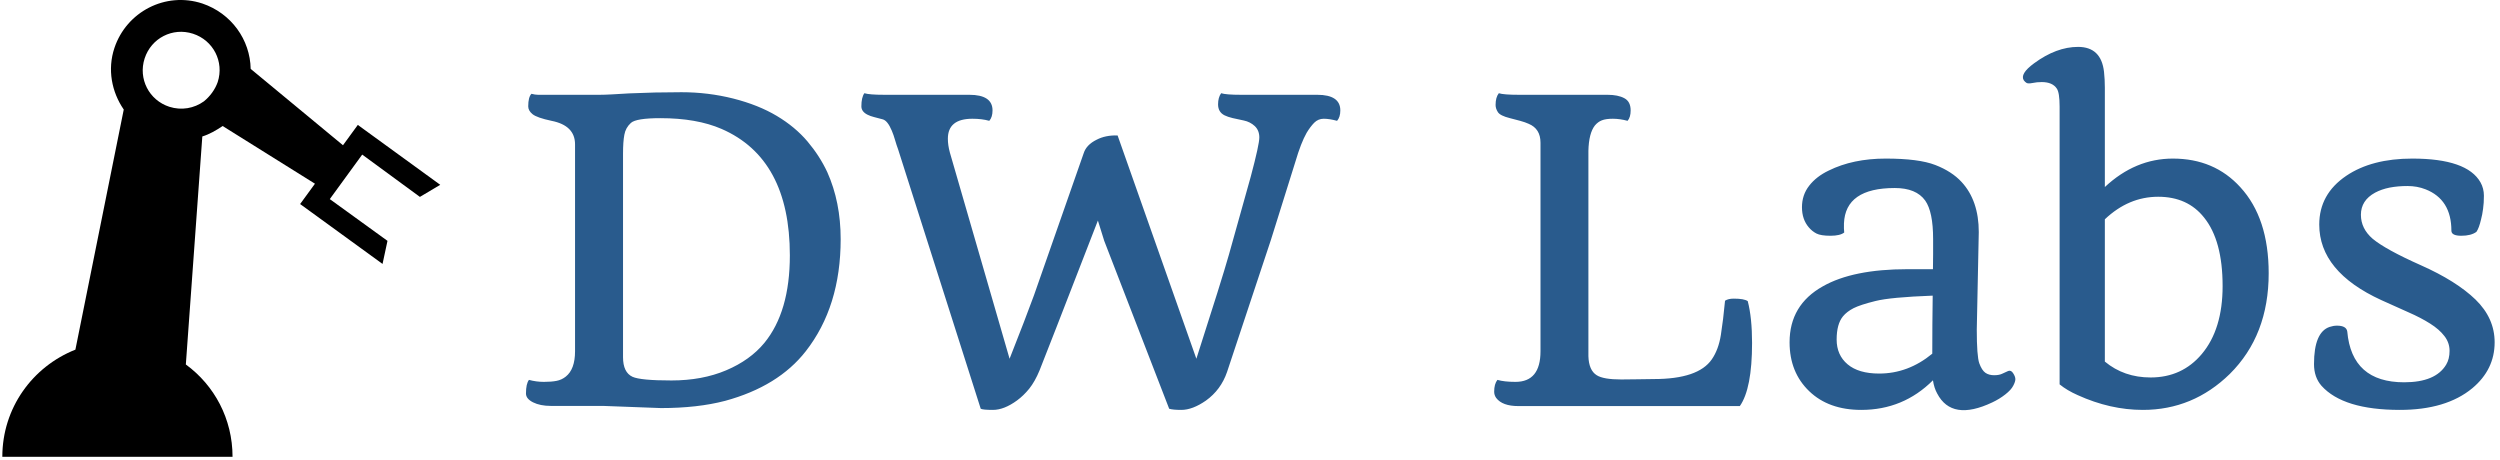
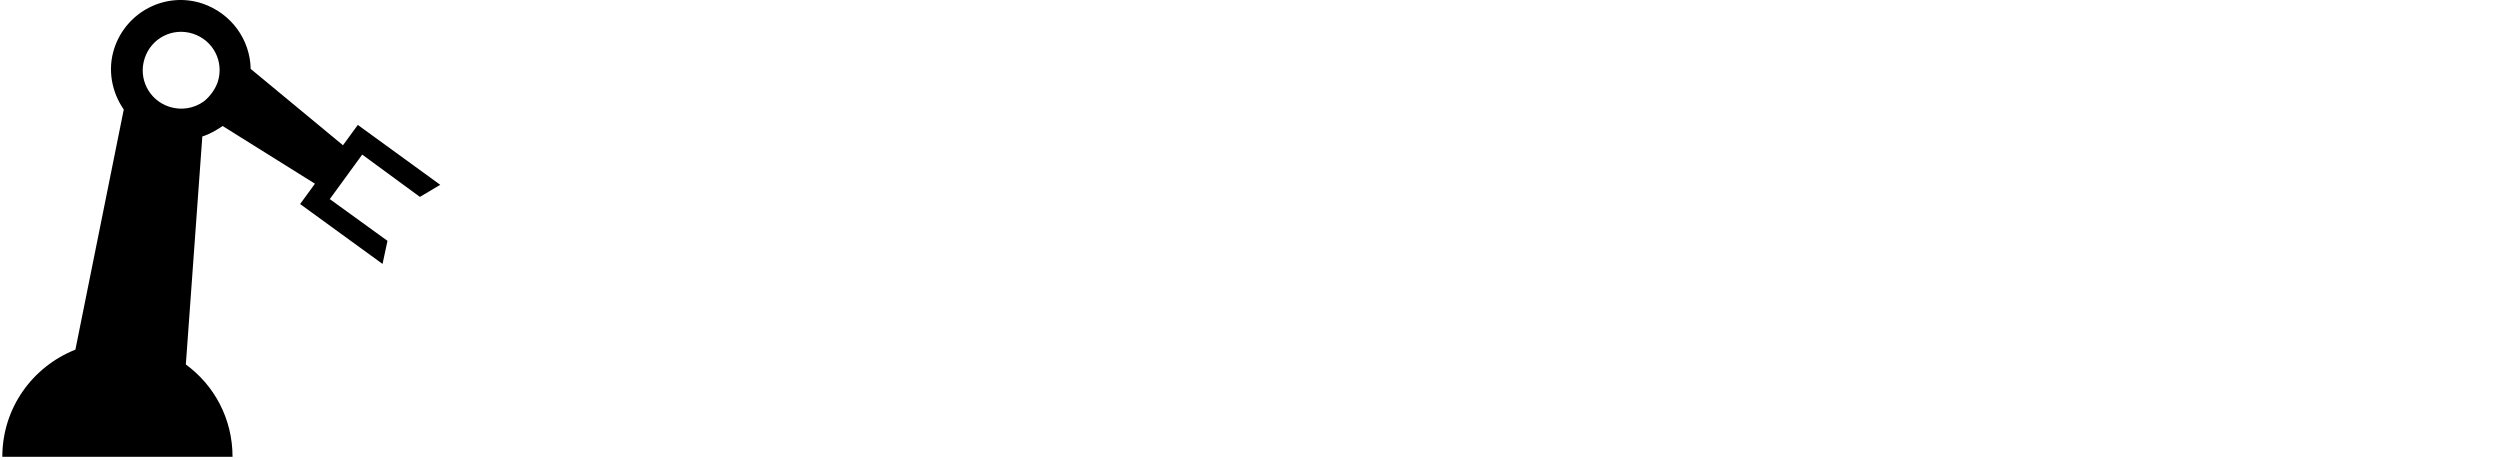
<svg xmlns="http://www.w3.org/2000/svg" version="1.1" width="1500" height="276" viewBox="0 0 1500 276">
  <g transform="matrix(1,0,0,1,-0.909,-0.964)">
    <svg viewBox="0 0 396 73" data-background-color="#ffffff" preserveAspectRatio="xMidYMid meet" height="276" width="1500">
      <g id="tight-bounds" transform="matrix(1,0,0,1,0.24,0.255)">
        <svg viewBox="0 0 395.52 72.49" height="72.49" width="395.52">
          <g>
            <svg viewBox="0 0 500.726 91.772" height="72.49" width="395.52">
              <g transform="matrix(1,0,0,1,105.206,9.4)">
                <svg viewBox="0 0 395.52 72.973" height="72.973" width="395.52">
                  <g id="textblocktransform">
                    <svg viewBox="0 0 395.52 72.973" height="72.973" width="395.52" id="textblock">
                      <g>
                        <svg viewBox="0 0 395.52 72.973" height="72.973" width="395.52">
                          <g transform="matrix(1,0,0,1,0,0)">
                            <svg width="395.52" viewBox="1.81 -43.19 236.72 43.65" height="72.973" data-palette-color="#295b8d">
-                               <path d="M18.04 0.24L18.04 0.24 11.08-0.02 4.79-0.02Q3.52-0.02 2.66-0.45 1.81-0.88 1.81-1.51L1.81-1.51Q1.81-2.69 2.17-3.15L2.17-3.15Q3.05-2.91 3.96-2.91 4.86-2.91 5.48-3.03 6.1-3.15 6.59-3.54L6.59-3.54Q7.71-4.42 7.71-6.59L7.71-6.59 7.71-31.47Q7.71-33.74 4.88-34.3L4.88-34.3Q3.13-34.67 2.6-35.1 2.08-35.52 2.08-36.04L2.08-36.04Q2.08-37.16 2.47-37.55L2.47-37.55Q2.91-37.43 3.27-37.43L3.27-37.43Q3.27-37.43 10.67-37.43L10.67-37.43Q11.23-37.43 12.16-37.48L12.16-37.48Q12.16-37.48 14.23-37.6L14.23-37.6Q17.29-37.74 20.5-37.74 23.71-37.74 26.73-36.98 29.76-36.21 31.97-34.89 34.18-33.57 35.66-31.82 37.13-30.08 38.04-28.13L38.04-28.13Q39.65-24.54 39.65-20.07L39.65-20.07Q39.65-11.96 35.45-6.59L35.45-6.59Q32.15-2.37 25.76-0.63L25.76-0.63Q22.44 0.24 18.04 0.24ZM13.48-30.37L13.48-5.88Q13.48-4.05 14.62-3.52L14.62-3.52Q15.6-3.08 19.3-3.08 23-3.08 25.88-4.3 28.76-5.52 30.47-7.59L30.47-7.59Q33.54-11.33 33.54-18.12L33.54-18.12Q33.54-29.76 25.32-33.33L25.32-33.33Q22.34-34.62 17.97-34.62L17.97-34.62Q15.06-34.62 14.43-34.05 13.79-33.47 13.64-32.63 13.48-31.79 13.48-30.37L13.48-30.37ZM99.34-34.3L99.34-34.3Q98.41-34.55 97.74-34.55 97.07-34.55 96.59-34.07 96.12-33.59 95.68-32.86L95.68-32.86Q94.99-31.64 94.33-29.39L94.33-29.39 91.38-19.97 86.11-4.1Q85.37-1.95 83.57-0.66L83.57-0.66Q81.96 0.46 80.61 0.46L80.61 0.46Q79.59 0.46 79.15 0.32L79.15 0.32 71.34-19.87 70.58-22.31Q64.11-5.62 63.56-4.28 63.01-2.95 62.33-2.1 61.64-1.25 60.86-0.68L60.86-0.68Q59.3 0.46 57.96 0.46L57.96 0.46Q56.76 0.46 56.49 0.32L56.49 0.32 46.56-30.86Q46.36-31.4 46.19-31.99 46.02-32.59 45.8-33.11L45.8-33.11Q45.29-34.33 44.7-34.48 44.11-34.64 43.67-34.75 43.23-34.86 42.89-35.03L42.89-35.03Q42.14-35.4 42.14-36.04L42.14-36.04Q42.14-37.11 42.5-37.62L42.5-37.62Q43.09-37.43 44.92-37.43L44.92-37.43 55.12-37.43Q57.91-37.43 57.91-35.55L57.91-35.55Q57.91-34.74 57.52-34.3L57.52-34.3Q56.64-34.55 55.49-34.55L55.49-34.55Q52.54-34.55 52.54-32.15L52.54-32.15Q52.54-31.37 52.78-30.49L52.78-30.49 59.96-5.69Q61.89-10.57 62.89-13.31L62.89-13.31 68.87-30.4Q69.19-31.42 70.43-32.03L70.43-32.03Q71.51-32.59 72.95-32.54L72.95-32.54 82.42-5.69Q85.5-15.26 86.33-18.19L86.33-18.19 88.96-27.59Q89.99-31.45 89.99-32.3 89.99-33.15 89.44-33.67 88.89-34.18 88.12-34.34 87.35-34.5 86.78-34.63 86.2-34.77 85.81-34.96L85.81-34.96Q85.03-35.35 85.03-36.28L85.03-36.28Q85.03-37.11 85.4-37.62L85.4-37.62Q85.96-37.43 87.81-37.43L87.81-37.43 96.95-37.43Q99.73-37.43 99.73-35.55L99.73-35.55Q99.73-34.74 99.34-34.3ZM149.24-7.59L149.24-7.59Q149.24-2.1 147.77 0L147.77 0 121.14 0Q119.21 0 118.47-0.98L118.47-0.98Q118.23-1.32 118.23-1.73L118.23-1.73Q118.23-2.66 118.62-3.15L118.62-3.15Q119.45-2.91 120.79-2.91L120.79-2.91Q123.8-2.91 123.8-6.59L123.8-6.59 123.8-31.67Q123.8-33.35 122.38-33.94L122.38-33.94Q121.97-34.13 121.35-34.3L121.35-34.3 120.13-34.62Q118.96-34.91 118.68-35.34 118.4-35.77 118.4-36.21L118.4-36.21Q118.4-37.13 118.79-37.62L118.79-37.62Q119.35-37.43 121.21-37.43L121.21-37.43 131.85-37.43Q133.12-37.43 133.88-37.02 134.64-36.62 134.64-35.55L134.64-35.55Q134.64-34.72 134.27-34.3L134.27-34.3Q133.34-34.55 132.5-34.55 131.66-34.55 131.18-34.36 130.71-34.18 130.34-33.74L130.34-33.74Q129.61-32.81 129.56-30.69L129.56-30.69 129.56-6.01Q129.61-4.3 130.56-3.71L130.56-3.71Q131.36-3.2 133.51-3.2L133.51-3.2 135.34-3.22 137.44-3.25Q142.77-3.25 144.4-5.62L144.4-5.62Q145.21-6.79 145.49-8.56 145.77-10.33 145.99-12.67L145.99-12.67Q146.38-12.92 147.04-12.92L147.04-12.92Q148.28-12.92 148.72-12.62L148.72-12.62Q149.24-10.62 149.24-7.59ZM170.99-3.1L170.99-3.1Q167.42 0.46 162.37 0.46L162.37 0.46Q158.46 0.46 156.12-1.78L156.12-1.78Q153.75-4.05 153.75-7.67L153.75-7.67Q153.75-12.16 157.75-14.4L157.75-14.4Q161.37-16.46 167.93-16.46L167.93-16.46 170.99-16.46Q171.01-17.38 171.01-18.26L171.01-18.26 171.01-20.09Q171.01-23.36 170.06-24.71L170.06-24.71Q168.98-26.22 166.4-26.22L166.4-26.22Q160.46-26.22 160.29-21.97L160.29-21.97Q160.27-21.31 160.32-20.87L160.32-20.87Q159.83-20.48 158.67-20.48 157.51-20.48 156.98-20.75 156.46-21.02 156.07-21.48L156.07-21.48Q155.24-22.44 155.24-23.91 155.24-25.39 156.11-26.5 156.97-27.61 158.46-28.32L158.46-28.32Q161.37-29.76 165.32-29.76 169.28-29.76 171.27-28.99 173.26-28.22 174.43-26.95L174.43-26.95Q176.5-24.71 176.5-20.92L176.5-20.92 176.26-9.2Q176.26-6.01 176.56-5.15 176.87-4.3 177.3-4 177.72-3.71 178.35-3.71 178.97-3.71 179.36-3.91L179.36-3.91 180.04-4.22Q180.39-4.35 180.64-3.94 180.9-3.54 180.9-3.23 180.9-2.93 180.64-2.44 180.39-1.95 179.69-1.4 178.99-0.85 178.12-0.44L178.12-0.44Q173.26 1.86 171.5-1.51L171.5-1.51Q171.13-2.17 170.99-3.1ZM170.91-6.3L170.91-6.3Q170.91-9.81 170.96-13.28L170.96-13.28Q165.88-13.09 164.06-12.63 162.25-12.18 161.44-11.77 160.63-11.35 160.17-10.79L160.17-10.79Q159.41-9.86 159.41-8 159.41-6.13 160.73-5.02 162.05-3.91 164.52-3.91L164.52-3.91Q168.01-3.91 170.91-6.3ZM191.66-38.28L191.66-26.34Q195.32-29.76 199.84-29.76L199.84-29.76Q204.82-29.76 207.95-26.32L207.95-26.32Q211.36-22.61 211.36-15.97L211.36-15.97Q211.36-8.5 206.68-3.86L206.68-3.86Q202.26 0.46 196.23 0.46L196.23 0.46Q192.3 0.46 188.39-1.32L188.39-1.32Q187.12-1.88 186.22-2.61L186.22-2.61 186.22-36.01Q186.22-37.7 185.88-38.18L185.88-38.18Q185.36-38.96 184.07-38.96L184.07-38.96Q183.48-38.96 182.97-38.85 182.46-38.75 182.26-38.85 182.07-38.96 181.92-39.16L181.92-39.16Q181.41-39.94 183.14-41.21L183.14-41.21Q185.83-43.19 188.44-43.19L188.44-43.19Q191.22-43.19 191.56-40.19L191.56-40.19Q191.66-39.28 191.66-38.28L191.66-38.28ZM191.66-22.46L191.66-22.46 191.66-5.35Q193.96-3.44 197.16-3.44L197.16-3.44Q200.94-3.44 203.31-6.25L203.31-6.25Q205.82-9.23 205.82-14.43L205.82-14.43Q205.82-19.9 203.6-22.66L203.6-22.66Q201.62-25.17 198.07-25.17 194.52-25.17 191.66-22.46ZM233.33-21.09L233.33-21.09Q233.33-24.85 230.21-26.07L230.21-26.07Q229.21-26.46 228.05-26.46 226.89-26.46 225.9-26.27 224.91-26.07 224.15-25.66L224.15-25.66Q222.45-24.73 222.45-23L222.45-23Q222.45-21.34 223.86-20.12L223.86-20.12Q225.42-18.82 229.67-16.93 233.92-15.04 236.23-12.81 238.53-10.57 238.53-7.67L238.53-7.67Q238.53-4.39 235.85-2.15L235.85-2.15Q232.7 0.46 227.13 0.46L227.13 0.46Q220.32 0.46 217.71-2.44L217.71-2.44Q216.81-3.47 216.81-5.05L216.81-5.05Q216.81-8.89 218.69-9.52L218.69-9.52Q219.15-9.67 219.57-9.67L219.57-9.67Q220.71-9.67 220.81-8.96L220.81-8.96Q221.35-2.86 227.65-2.86L227.65-2.86Q231.43-2.86 232.7-4.98L232.7-4.98Q233.11-5.66 233.11-6.64 233.11-7.62 232.49-8.42 231.87-9.23 230.77-9.92 229.67-10.62 228.16-11.28L228.16-11.28 224.91-12.74Q217.44-16.16 217.44-21.83L217.44-21.83Q217.44-25.49 220.69-27.69L220.69-27.69Q223.76-29.76 228.62-29.76L228.62-29.76Q235.21-29.76 236.83-26.9L236.83-26.9Q237.24-26.17 237.24-25.29 237.24-24.41 237.14-23.72 237.05-23.02 236.9-22.46L236.9-22.46Q236.65-21.39 236.34-20.95L236.34-20.95Q235.7-20.48 234.52-20.48 233.33-20.48 233.33-21.09Z" opacity="1" transform="matrix(1,0,0,1,0,0)" fill="#295b8d" class="wordmark-text-0" data-fill-palette-color="primary" id="text-0" />
-                             </svg>
+                               </svg>
                          </g>
                        </svg>
                      </g>
                    </svg>
                  </g>
                </svg>
              </g>
              <g>
                <svg viewBox="0 0 87.979 91.772" height="91.772" width="87.979">
                  <g>
                    <svg version="1.1" x="0" y="0" viewBox="10.1 8.364 79.7 83.136" style="enable-background:new 0 0 100 100;" xml:space="preserve" height="91.772" width="87.979" class="icon-icon-0" data-fill-palette-color="accent" id="icon-0">
                      <path class="" d="M86.1 44.2L89.8 42 74.8 31.1 72.1 34.8 55.3 20.9C55.2 15.6 51.8 10.8 46.5 9 39.8 6.8 32.7 10.5 30.5 17.1 29.2 21 30 25.1 32.2 28.3L23.4 72C15.6 75.1 10.1 82.6 10.1 91.5H52C52 84.6 48.7 78.5 43.5 74.7L46.5 33.2C47.8 32.8 49 32.1 50.2 31.3L67 41.8 64.3 45.5 79.3 56.4 80.2 52.2 69.7 44.6 75.6 36.5zM36 19C37.2 15.3 41.1 13.3 44.8 14.5S50.5 19.6 49.3 23.3C48.8 24.7 47.9 25.9 46.8 26.8 45 28.1 42.7 28.5 40.5 27.8 36.8 26.6 34.8 22.7 36 19" fill="#000000" data-fill-palette-color="accent" />
                    </svg>
                  </g>
                </svg>
              </g>
            </svg>
          </g>
          <defs />
        </svg>
        <rect width="395.52" height="72.49" fill="none" stroke="none" visibility="hidden" />
      </g>
    </svg>
  </g>
</svg>